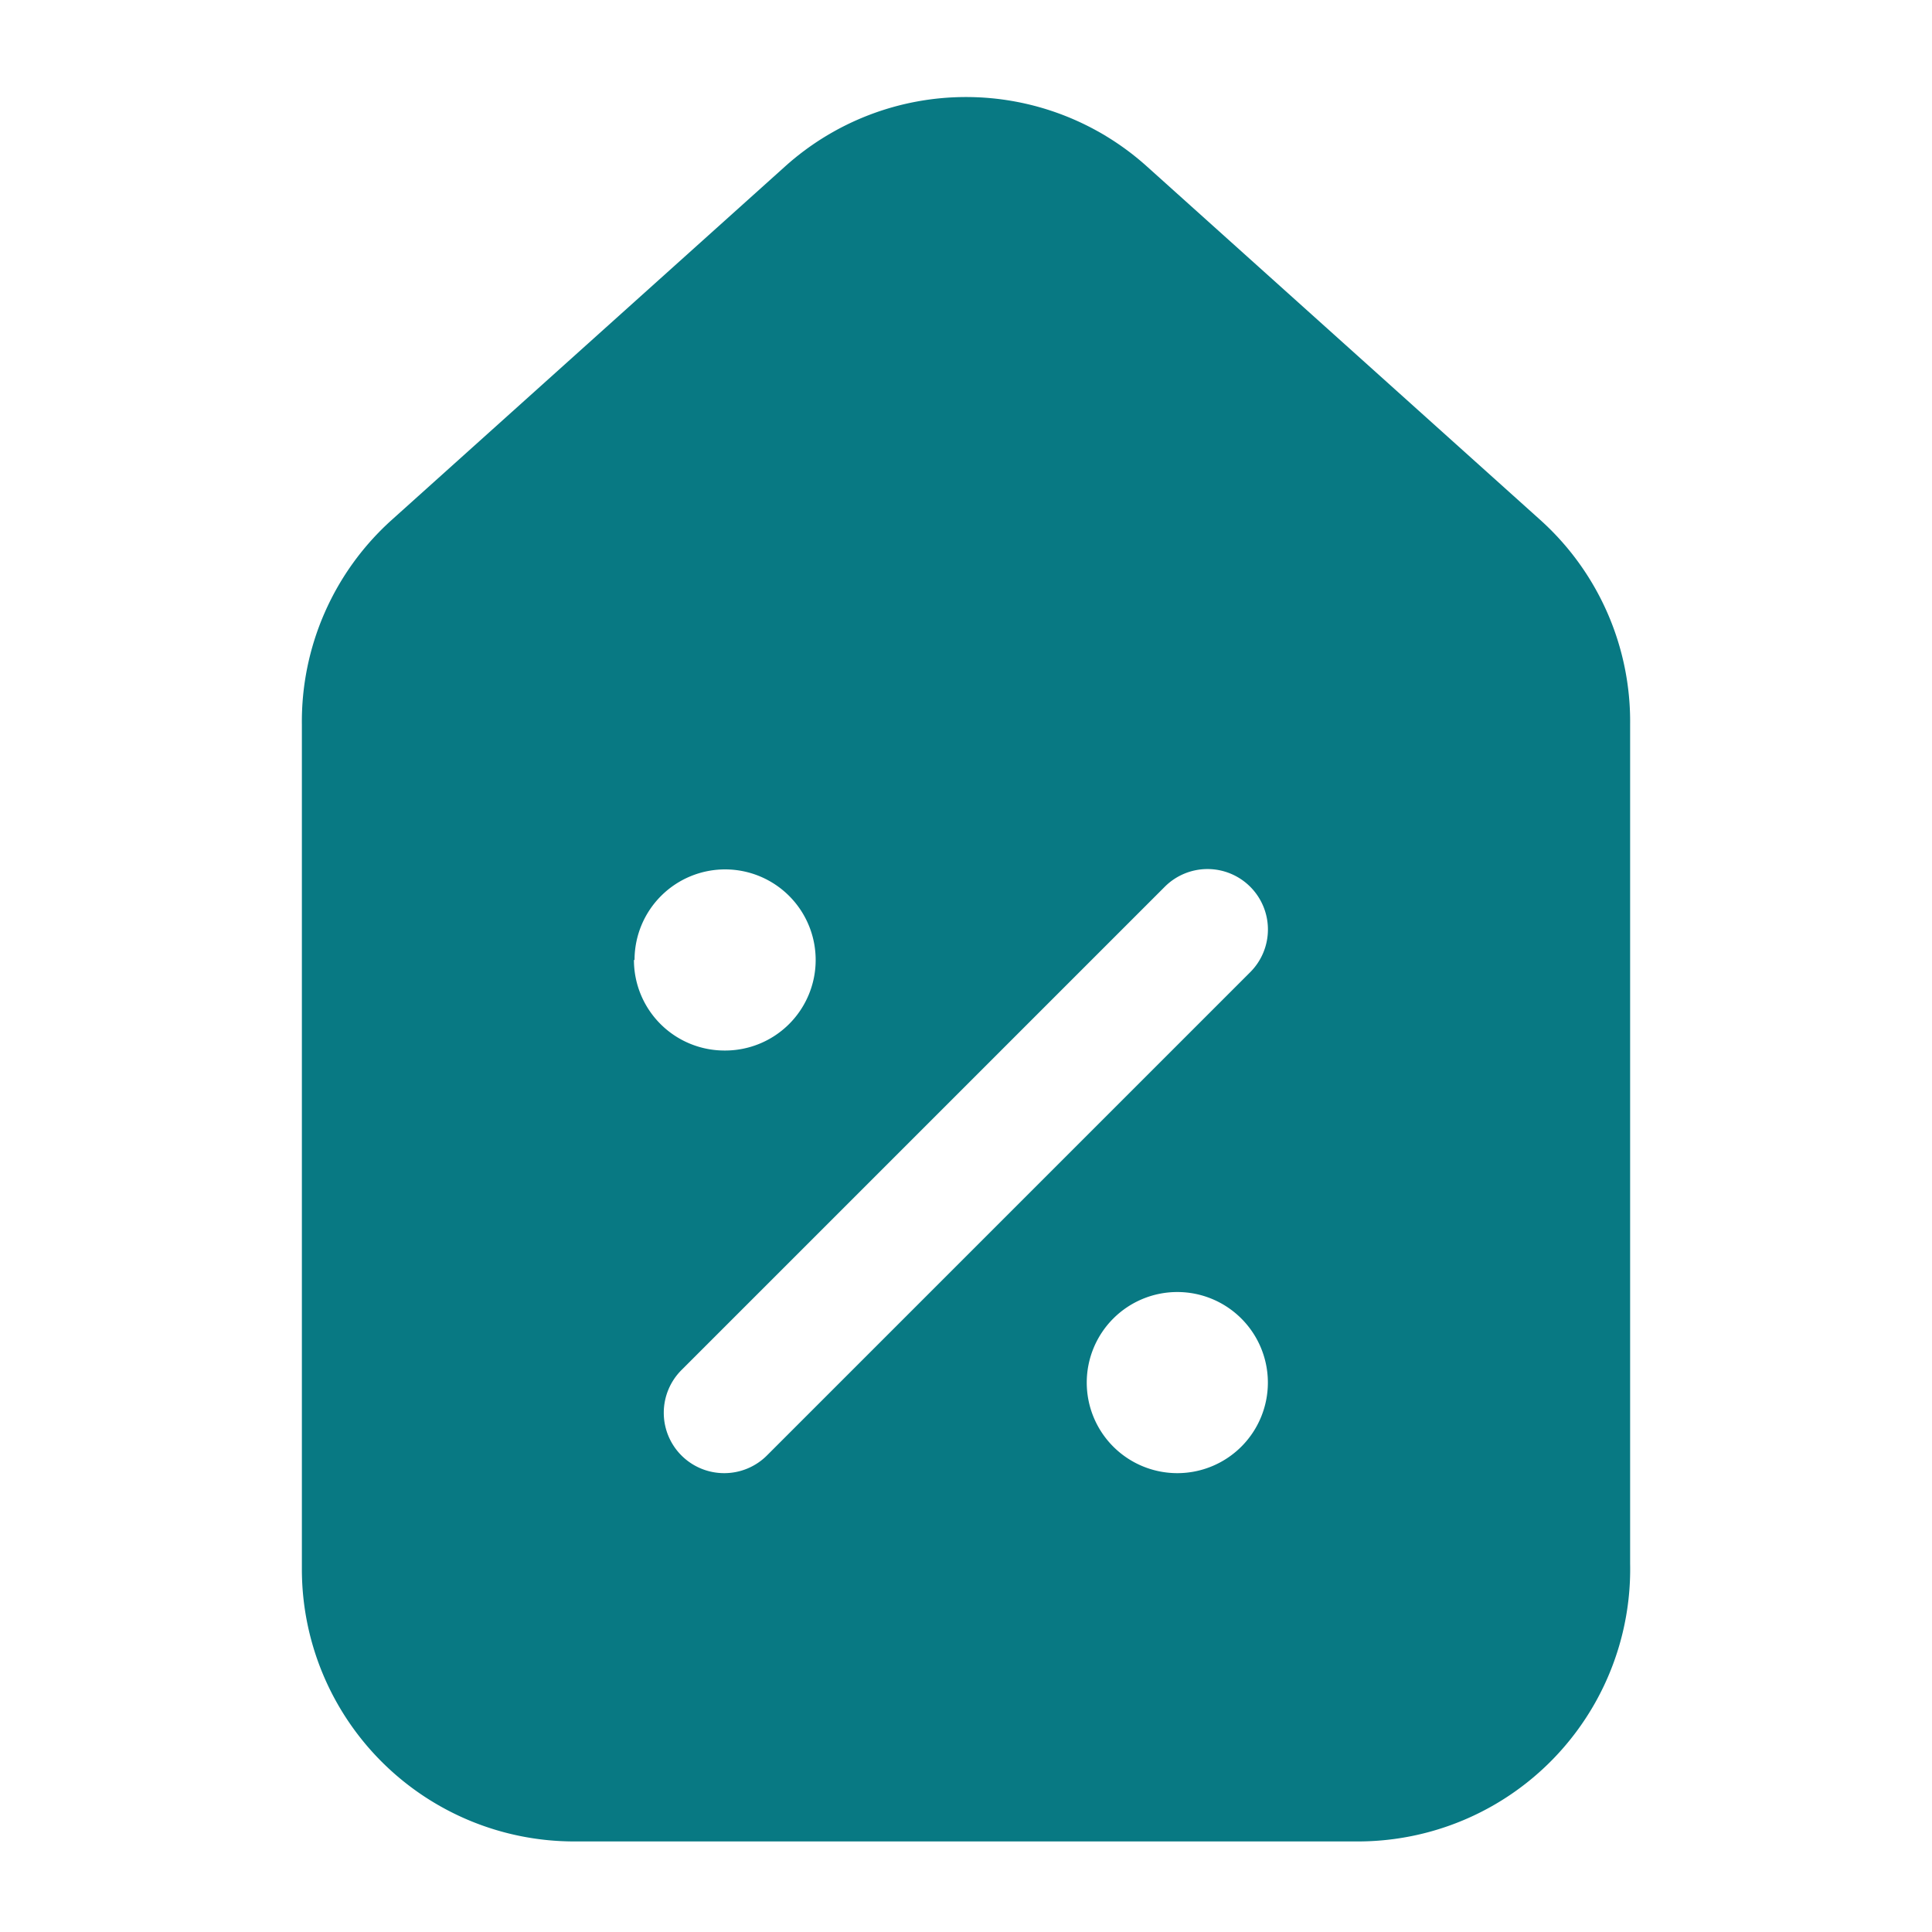
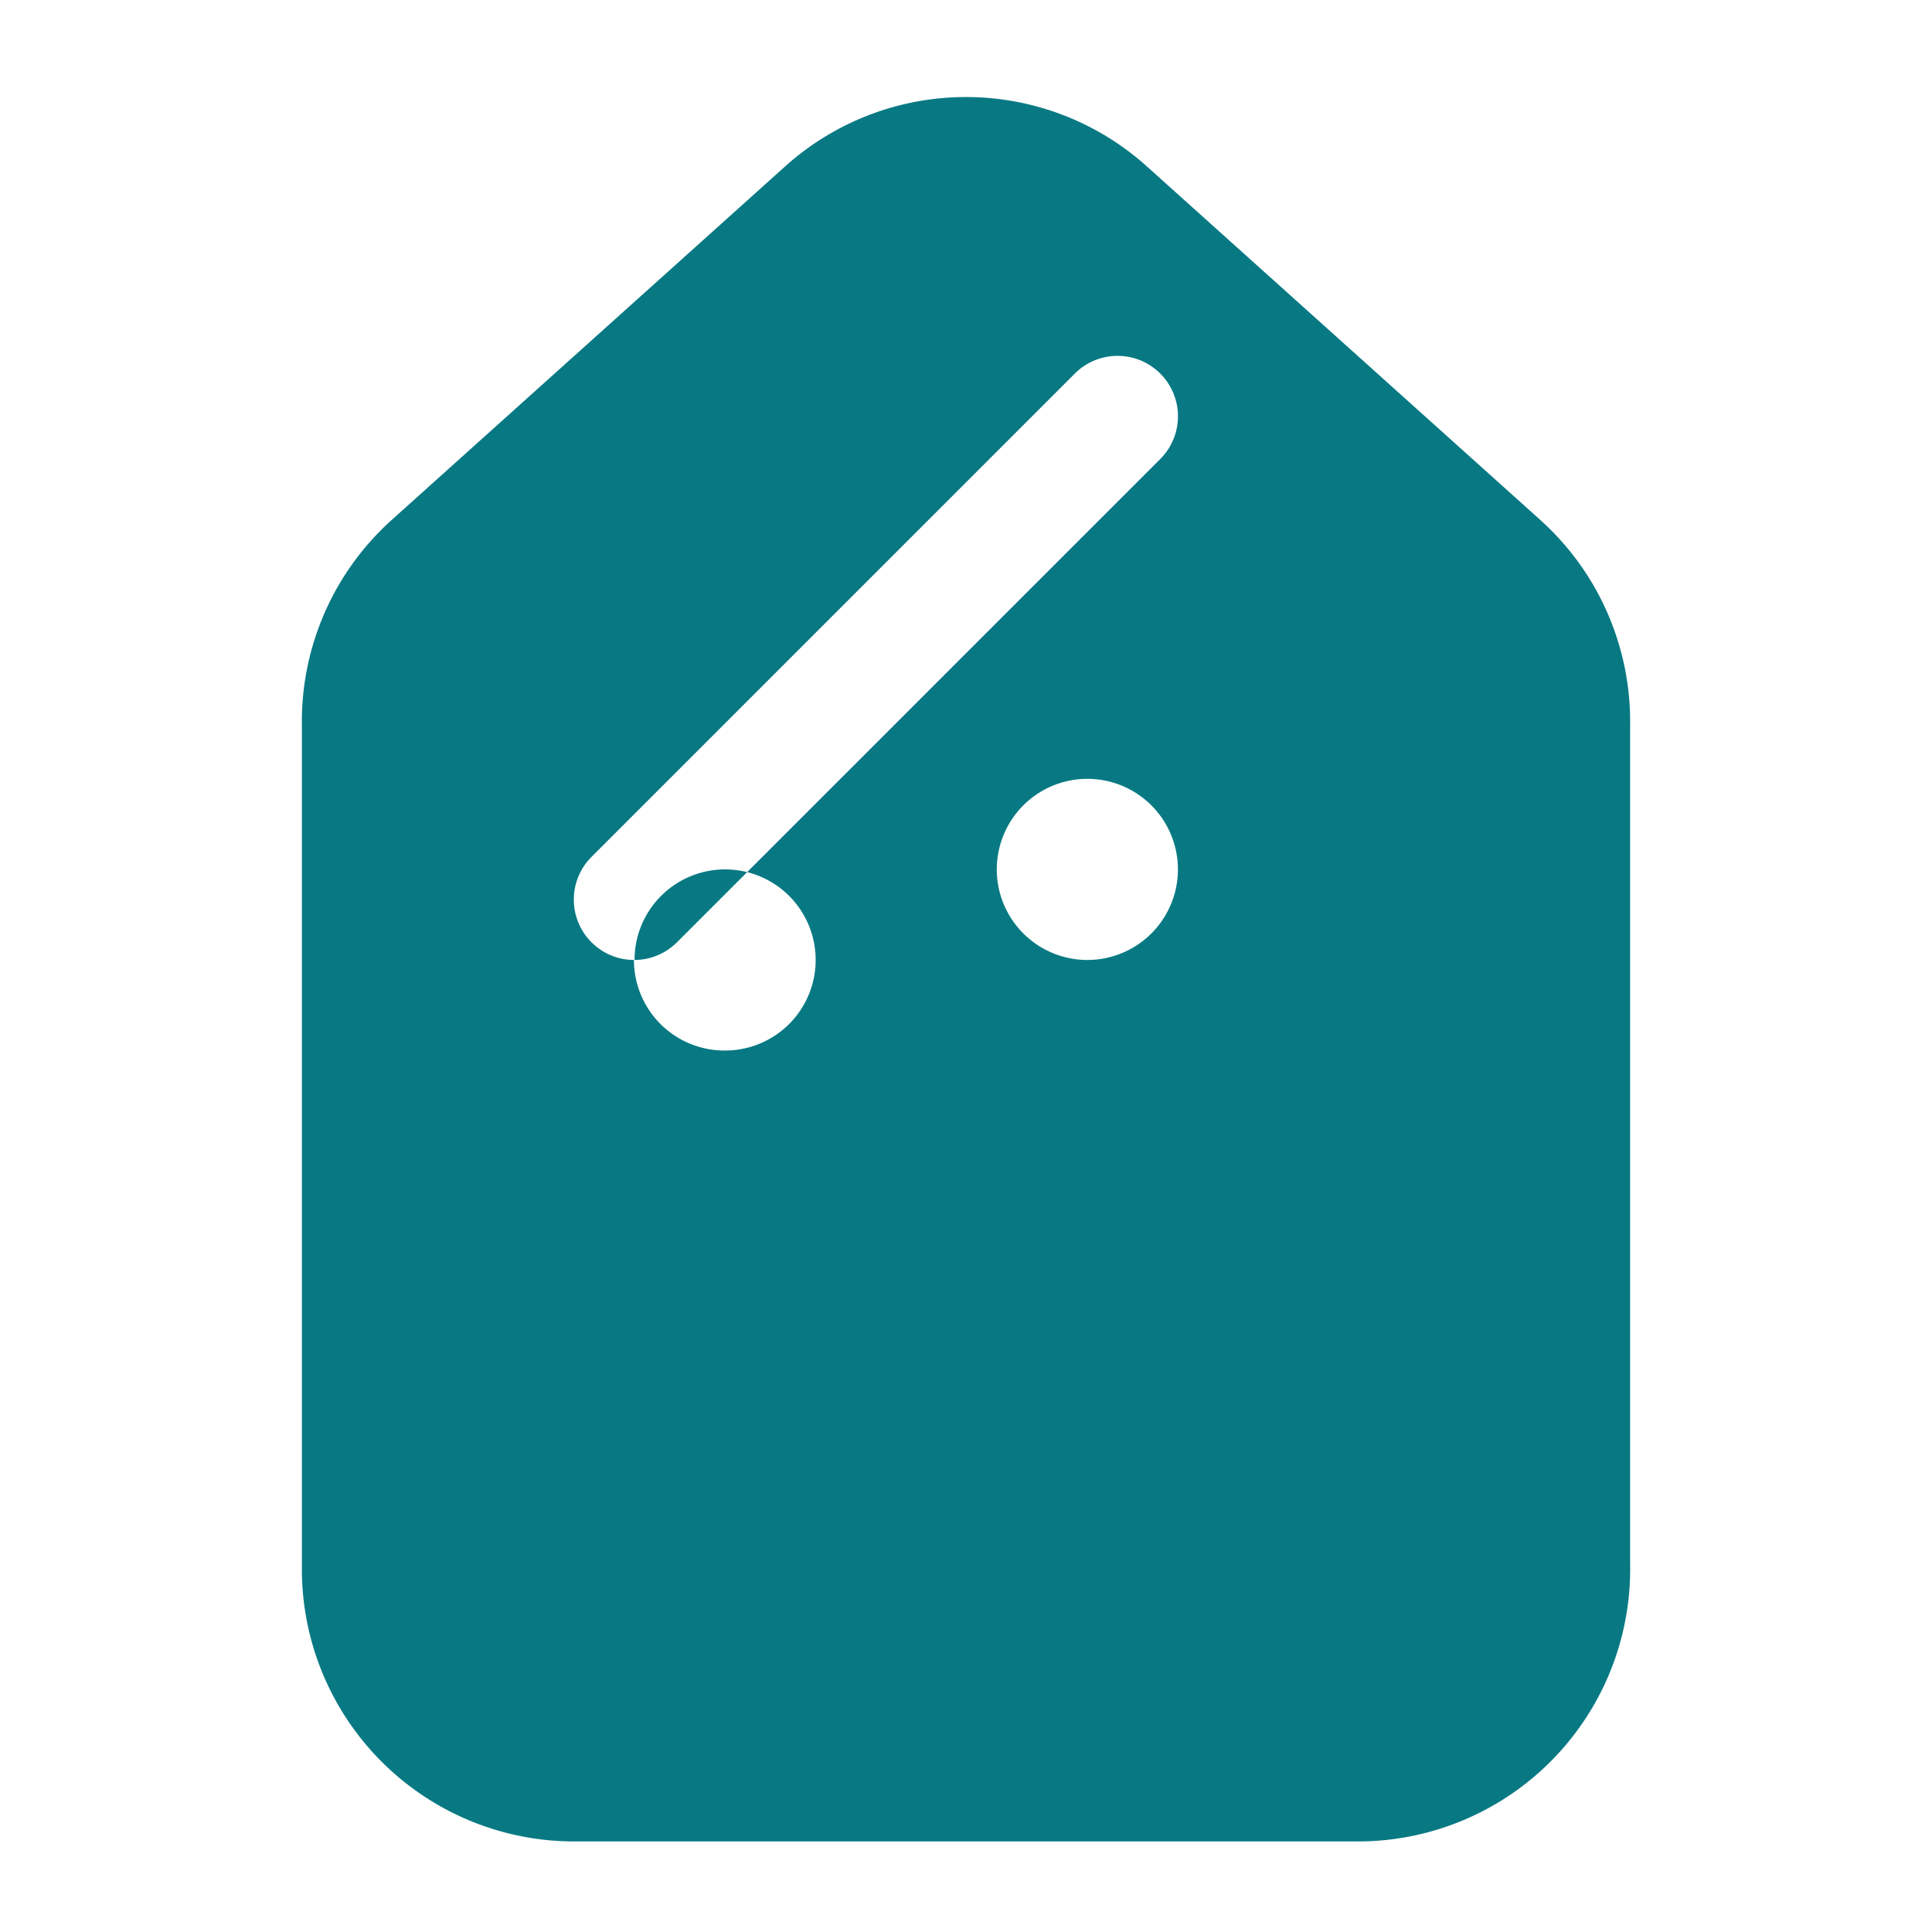
<svg xmlns="http://www.w3.org/2000/svg" viewBox="0 0 32 32">
  <g id="_13-Discount_tag" data-name="13-Discount/tag">
-     <path d="m25.51 8.61-6.51-5.85a4.48 4.48 0 0 0 -6 0l-6.51 5.85a4.49 4.49 0 0 0 -1.49 3.39v14a4.51 4.51 0 0 0 4.5 4.5h13a4.51 4.51 0 0 0 4.5-4.6v-13.9a4.49 4.49 0 0 0 -1.49-3.39zm-15 7.29a1.5 1.5 0 1 1 1.49 1.5 1.5 1.5 0 0 1 -1.5-1.5zm1.49 8.5a1 1 0 0 1 -.71-1.71l8-8a1 1 0 0 1 1.42 0 1 1 0 0 1 0 1.41l-8 8a1 1 0 0 1 -.71.3zm7.5 0a1.5 1.5 0 1 1 1.5-1.5 1.5 1.5 0 0 1 -1.5 1.5z" fill="#087983" />
+     <path d="m25.51 8.61-6.51-5.85a4.48 4.48 0 0 0 -6 0l-6.51 5.85a4.49 4.49 0 0 0 -1.49 3.39v14a4.51 4.51 0 0 0 4.5 4.5h13a4.51 4.51 0 0 0 4.5-4.6v-13.9a4.49 4.49 0 0 0 -1.49-3.39zm-15 7.29a1.5 1.5 0 1 1 1.49 1.5 1.5 1.5 0 0 1 -1.5-1.5za1 1 0 0 1 -.71-1.71l8-8a1 1 0 0 1 1.42 0 1 1 0 0 1 0 1.41l-8 8a1 1 0 0 1 -.71.3zm7.5 0a1.5 1.5 0 1 1 1.5-1.5 1.5 1.5 0 0 1 -1.5 1.5z" fill="#087983" />
  </g>
</svg>